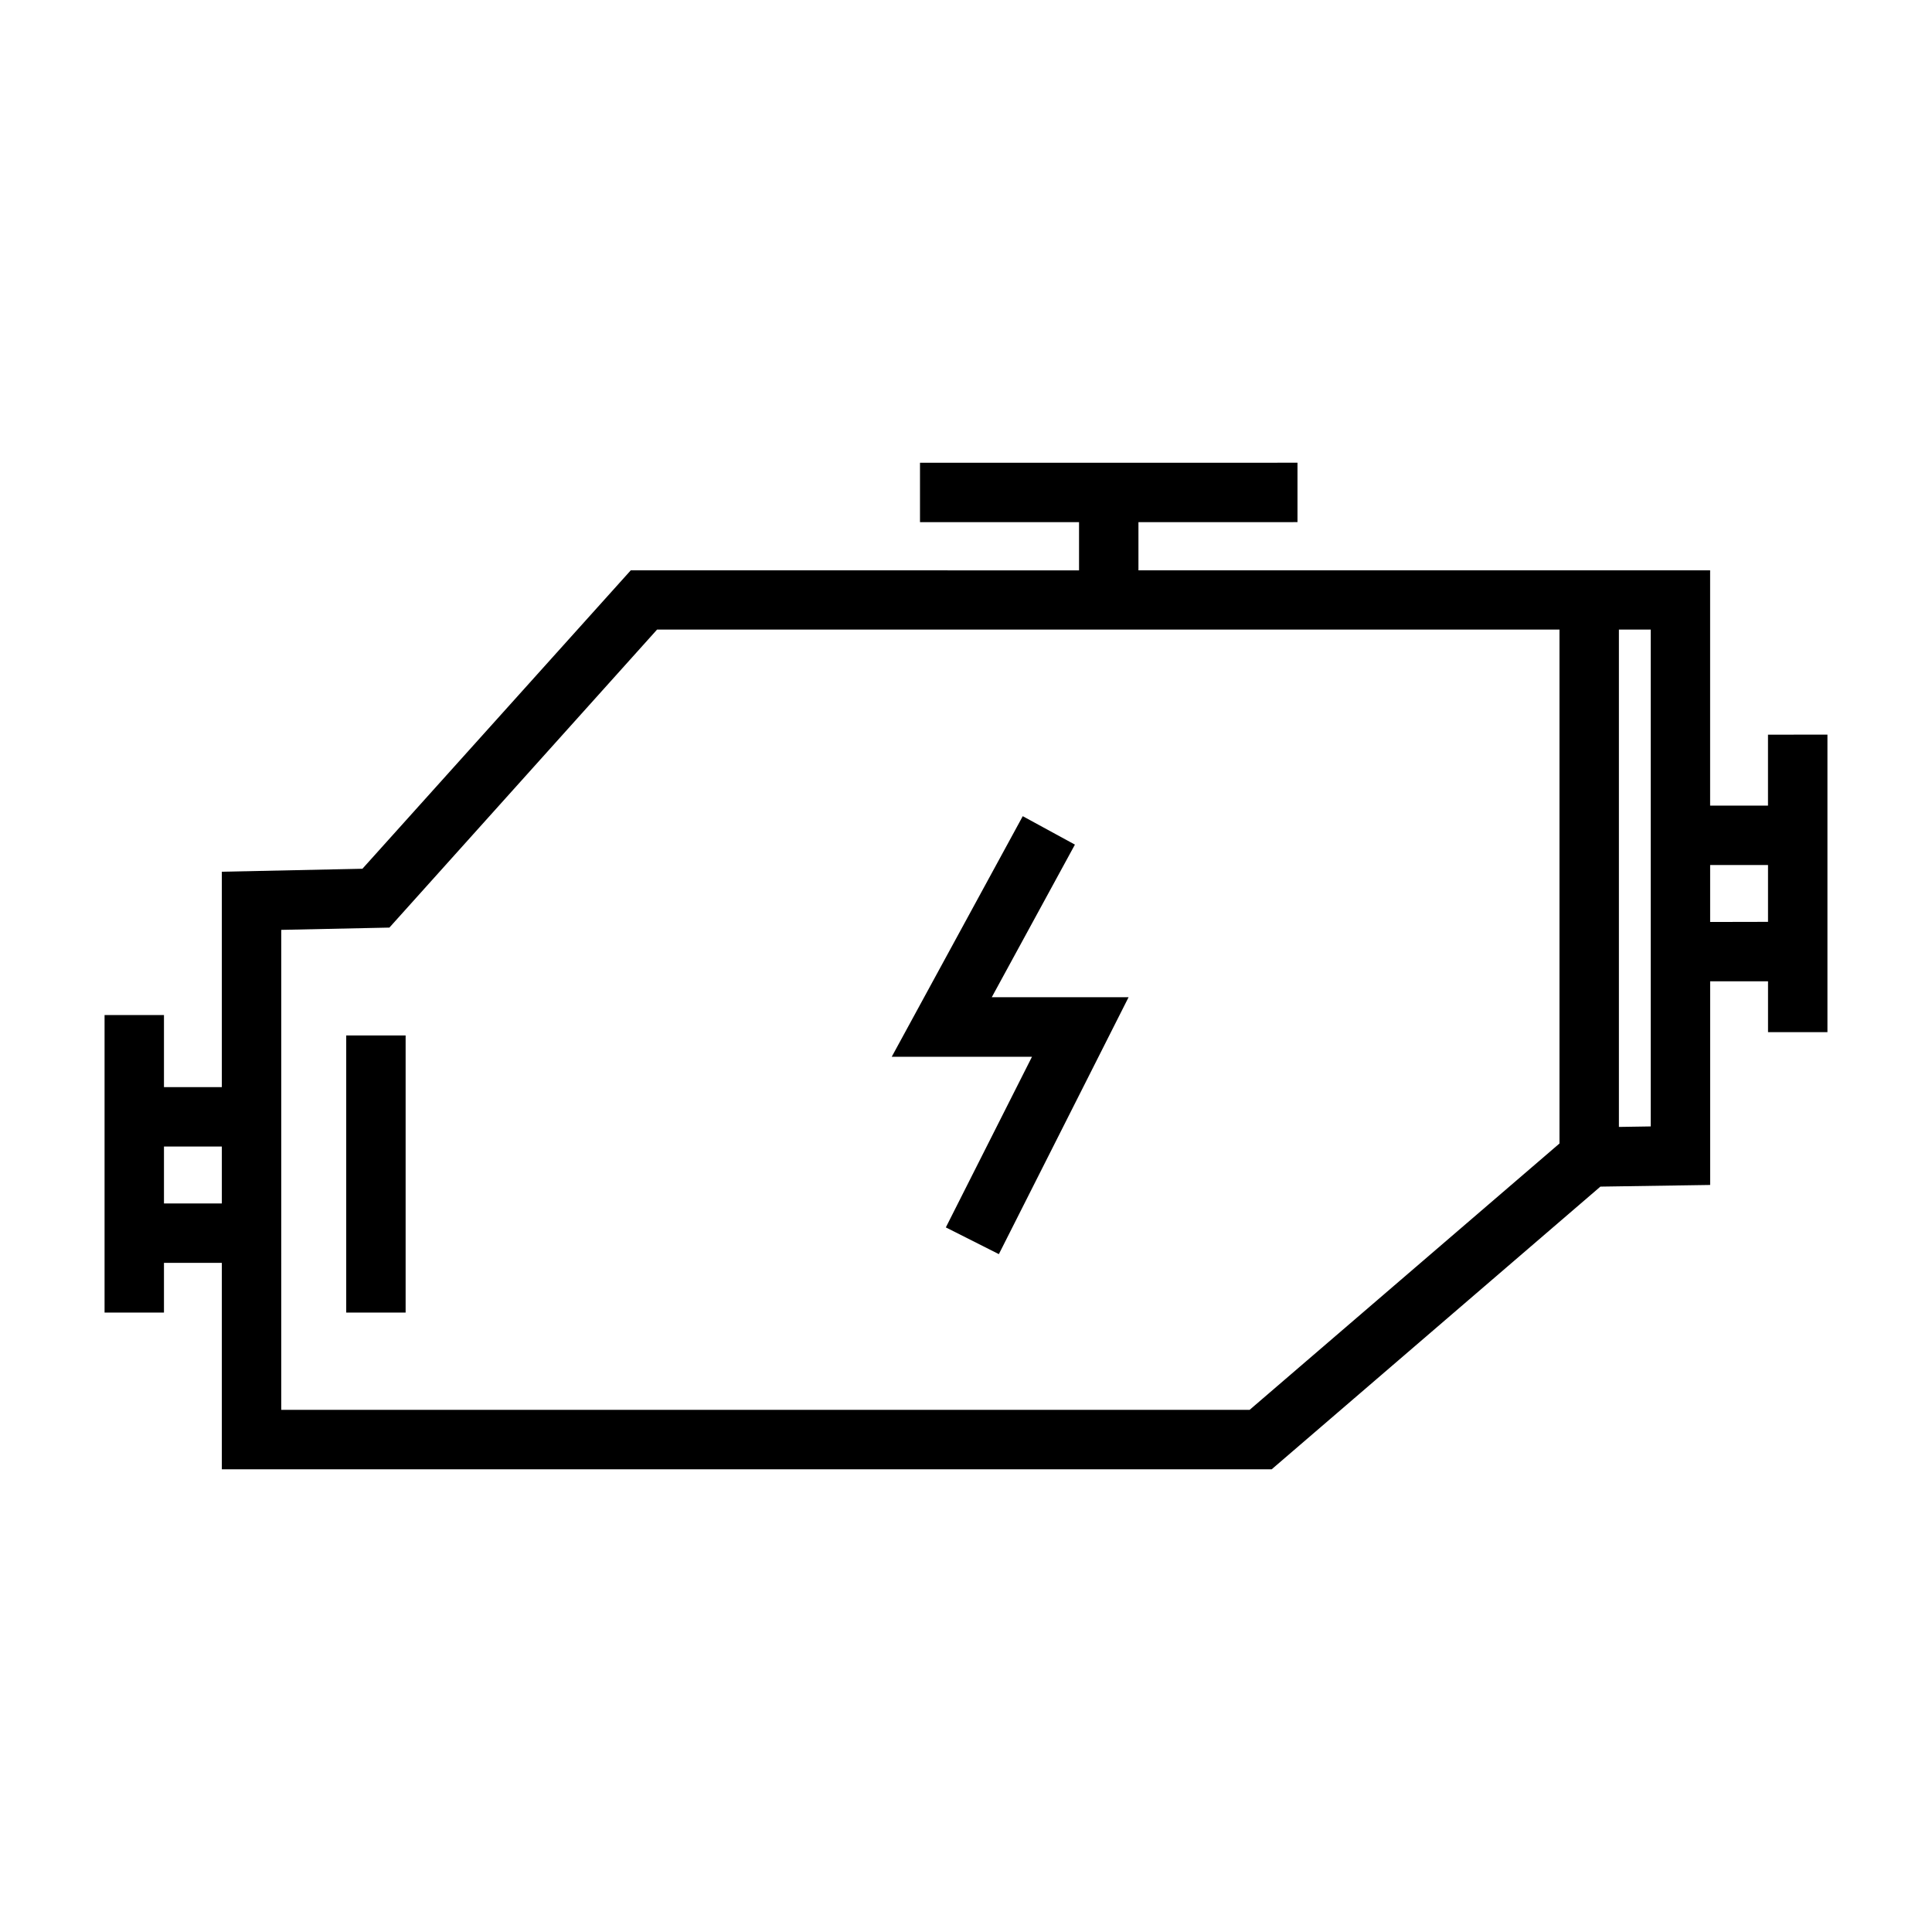
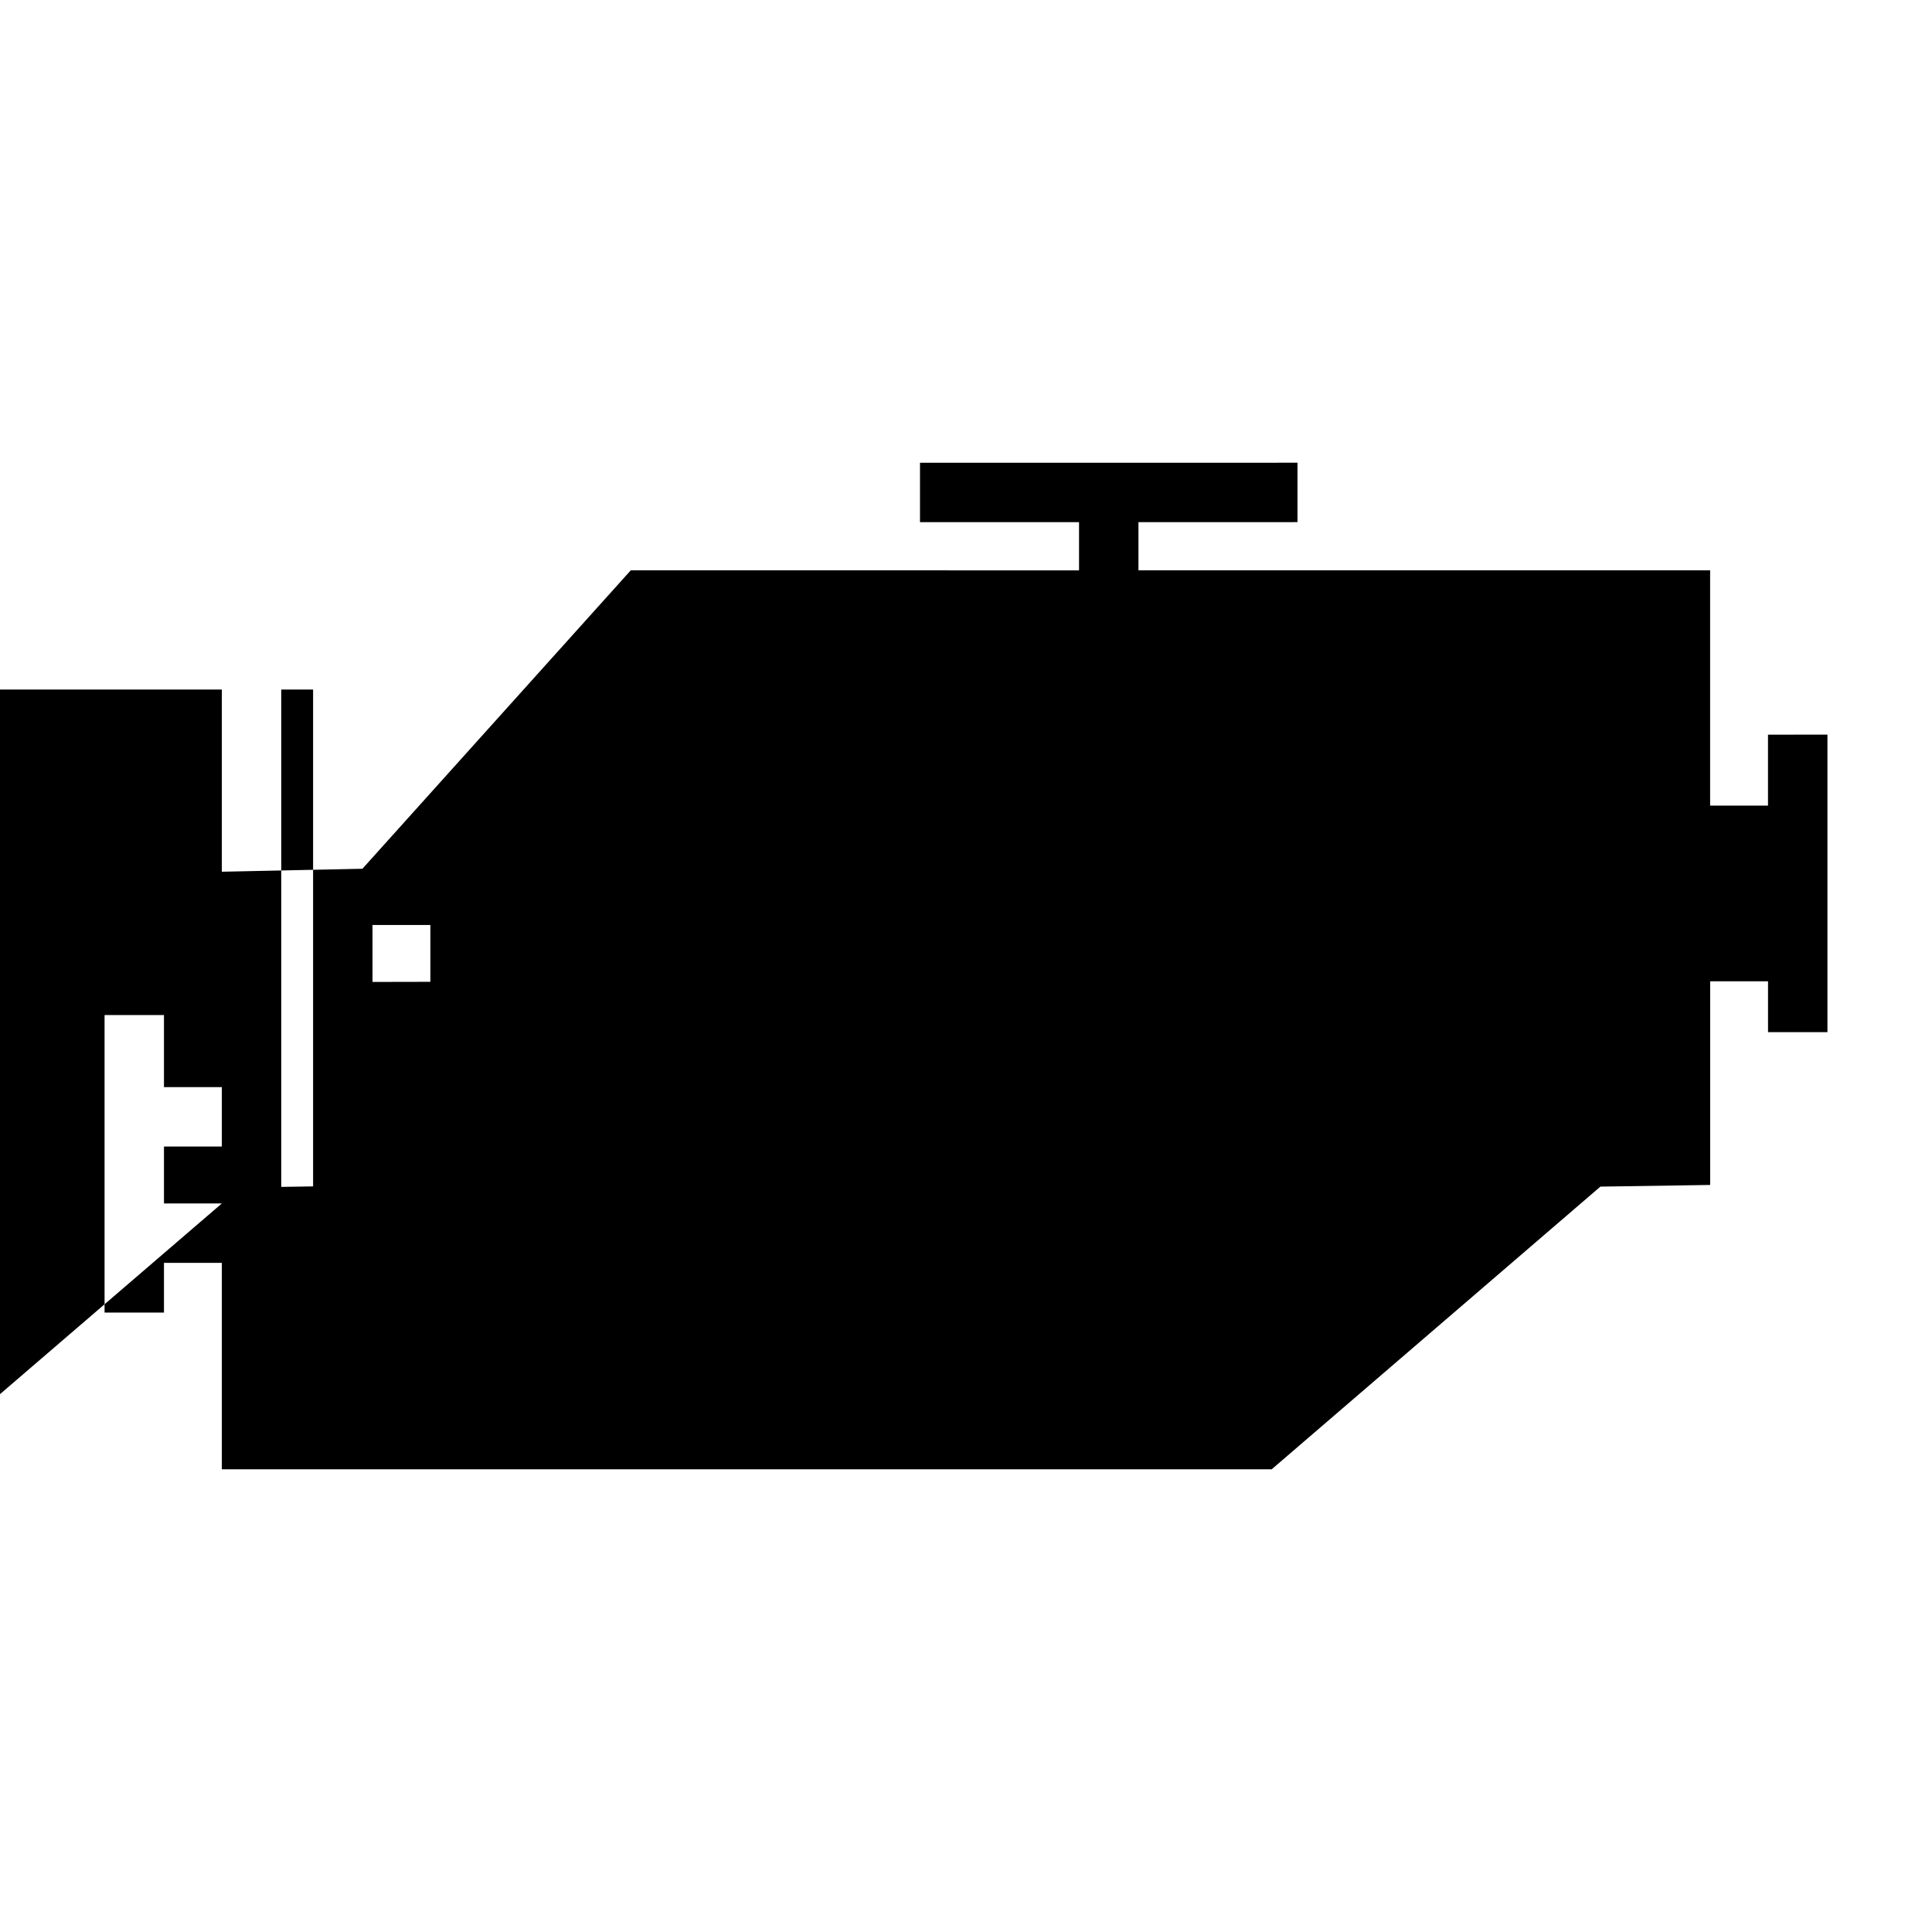
<svg xmlns="http://www.w3.org/2000/svg" fill="#000000" width="800px" height="800px" version="1.1" viewBox="144 144 512 512">
-   <path d="m406.83 408.27h36.258l-34.379 68.09-14.051-7.086 22.828-45.219-37.168 0.004 34.723-63.762 13.824 7.535zm221.46-69.582v78.848h-15.746v-13.488h-15.336v53.977l-29.086 0.441-87.113 74.914h-278.22v-54.703h-15.336v13.168h-15.742v-78.844h15.742v19.098h15.336v-57.082l37.258-0.789 71.109-79.082 118.8 0.004v-12.777h-42.148v-15.742l100.04-0.004v15.742l-42.148 0.004v12.77h151.5v62.352h15.336v-18.805zm-425.5 124.24v-15.09h-15.336v15.09zm354.49-15.891v-136.19h-239.15l-70.934 78.973-28.66 0.605-0.004 127.2h256.63zm24.184-136.19h-8.438v131.8l8.438-0.133zm31.078 77.453v-15.066h-15.336v15.098zm-376.79 103.54h15.742v-73.438h-15.742z" />
+   <path d="m406.83 408.27h36.258l-34.379 68.09-14.051-7.086 22.828-45.219-37.168 0.004 34.723-63.762 13.824 7.535zm221.46-69.582v78.848h-15.746v-13.488h-15.336v53.977l-29.086 0.441-87.113 74.914h-278.22v-54.703h-15.336v13.168h-15.742v-78.844h15.742v19.098h15.336v-57.082l37.258-0.789 71.109-79.082 118.8 0.004v-12.777h-42.148v-15.742l100.04-0.004v15.742l-42.148 0.004v12.77h151.5v62.352h15.336v-18.805zm-425.5 124.24v-15.09h-15.336v15.09zv-136.19h-239.15l-70.934 78.973-28.66 0.605-0.004 127.2h256.63zm24.184-136.19h-8.438v131.8l8.438-0.133zm31.078 77.453v-15.066h-15.336v15.098zm-376.79 103.54h15.742v-73.438h-15.742z" />
</svg>